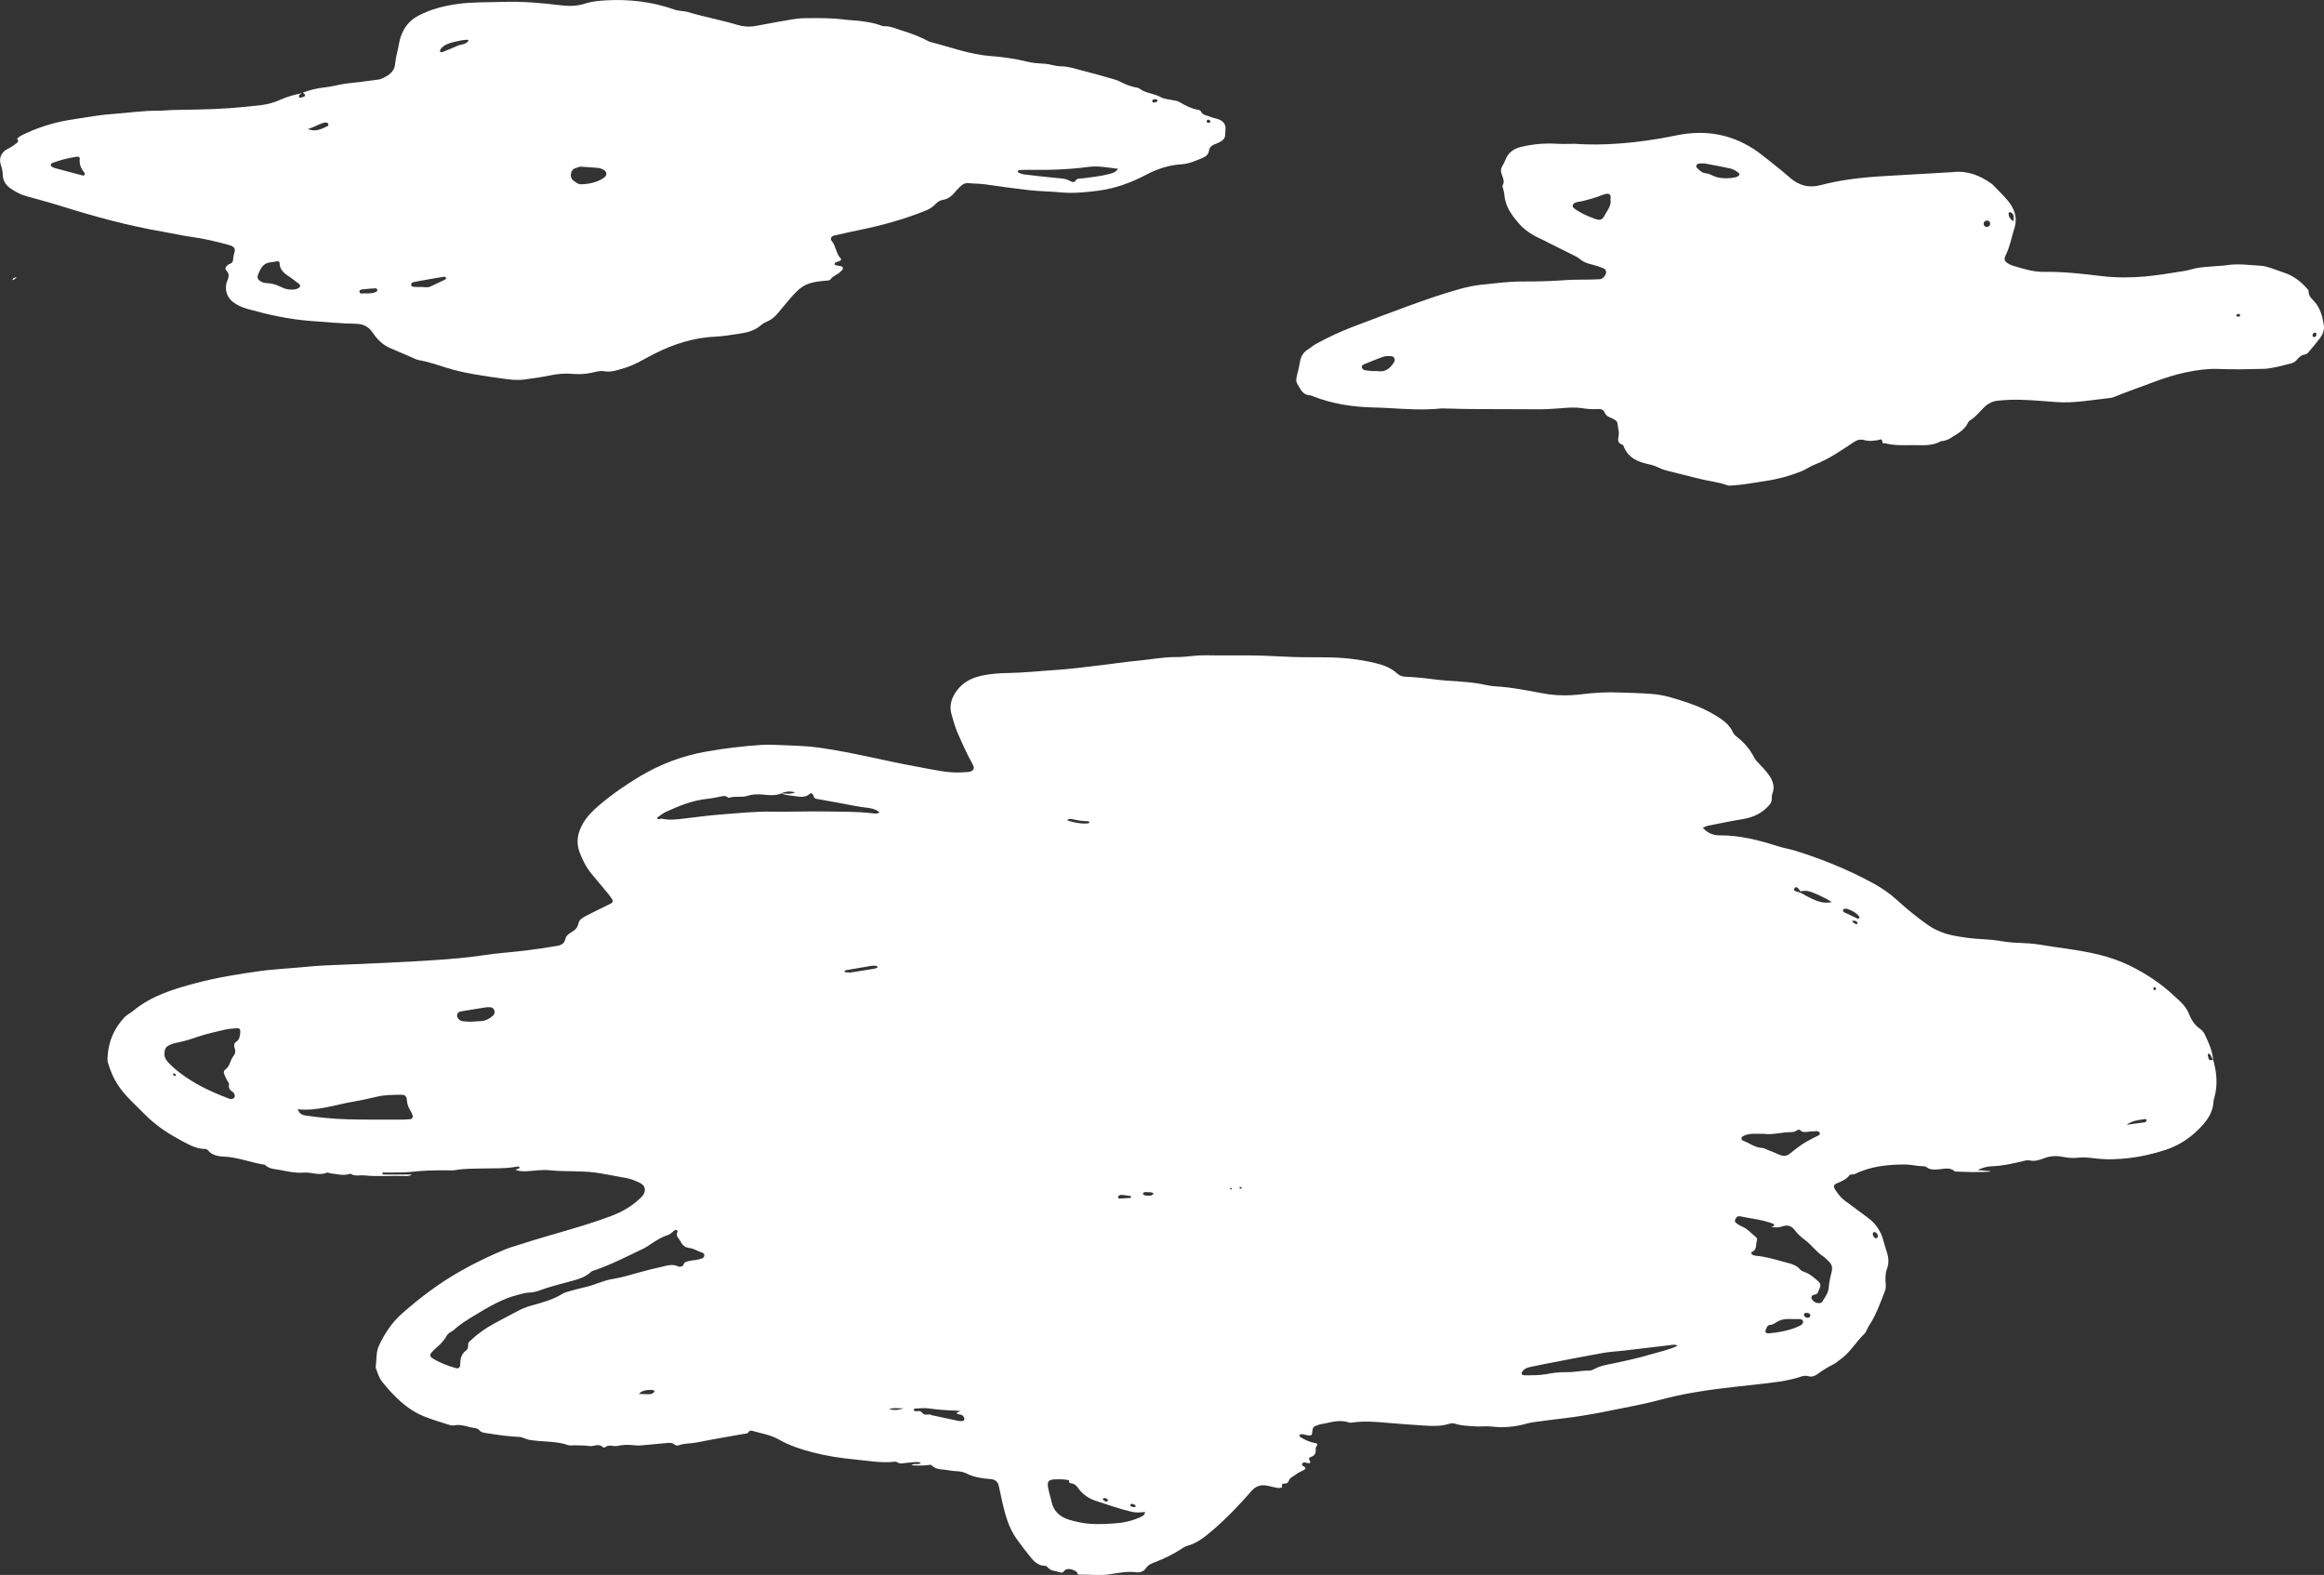
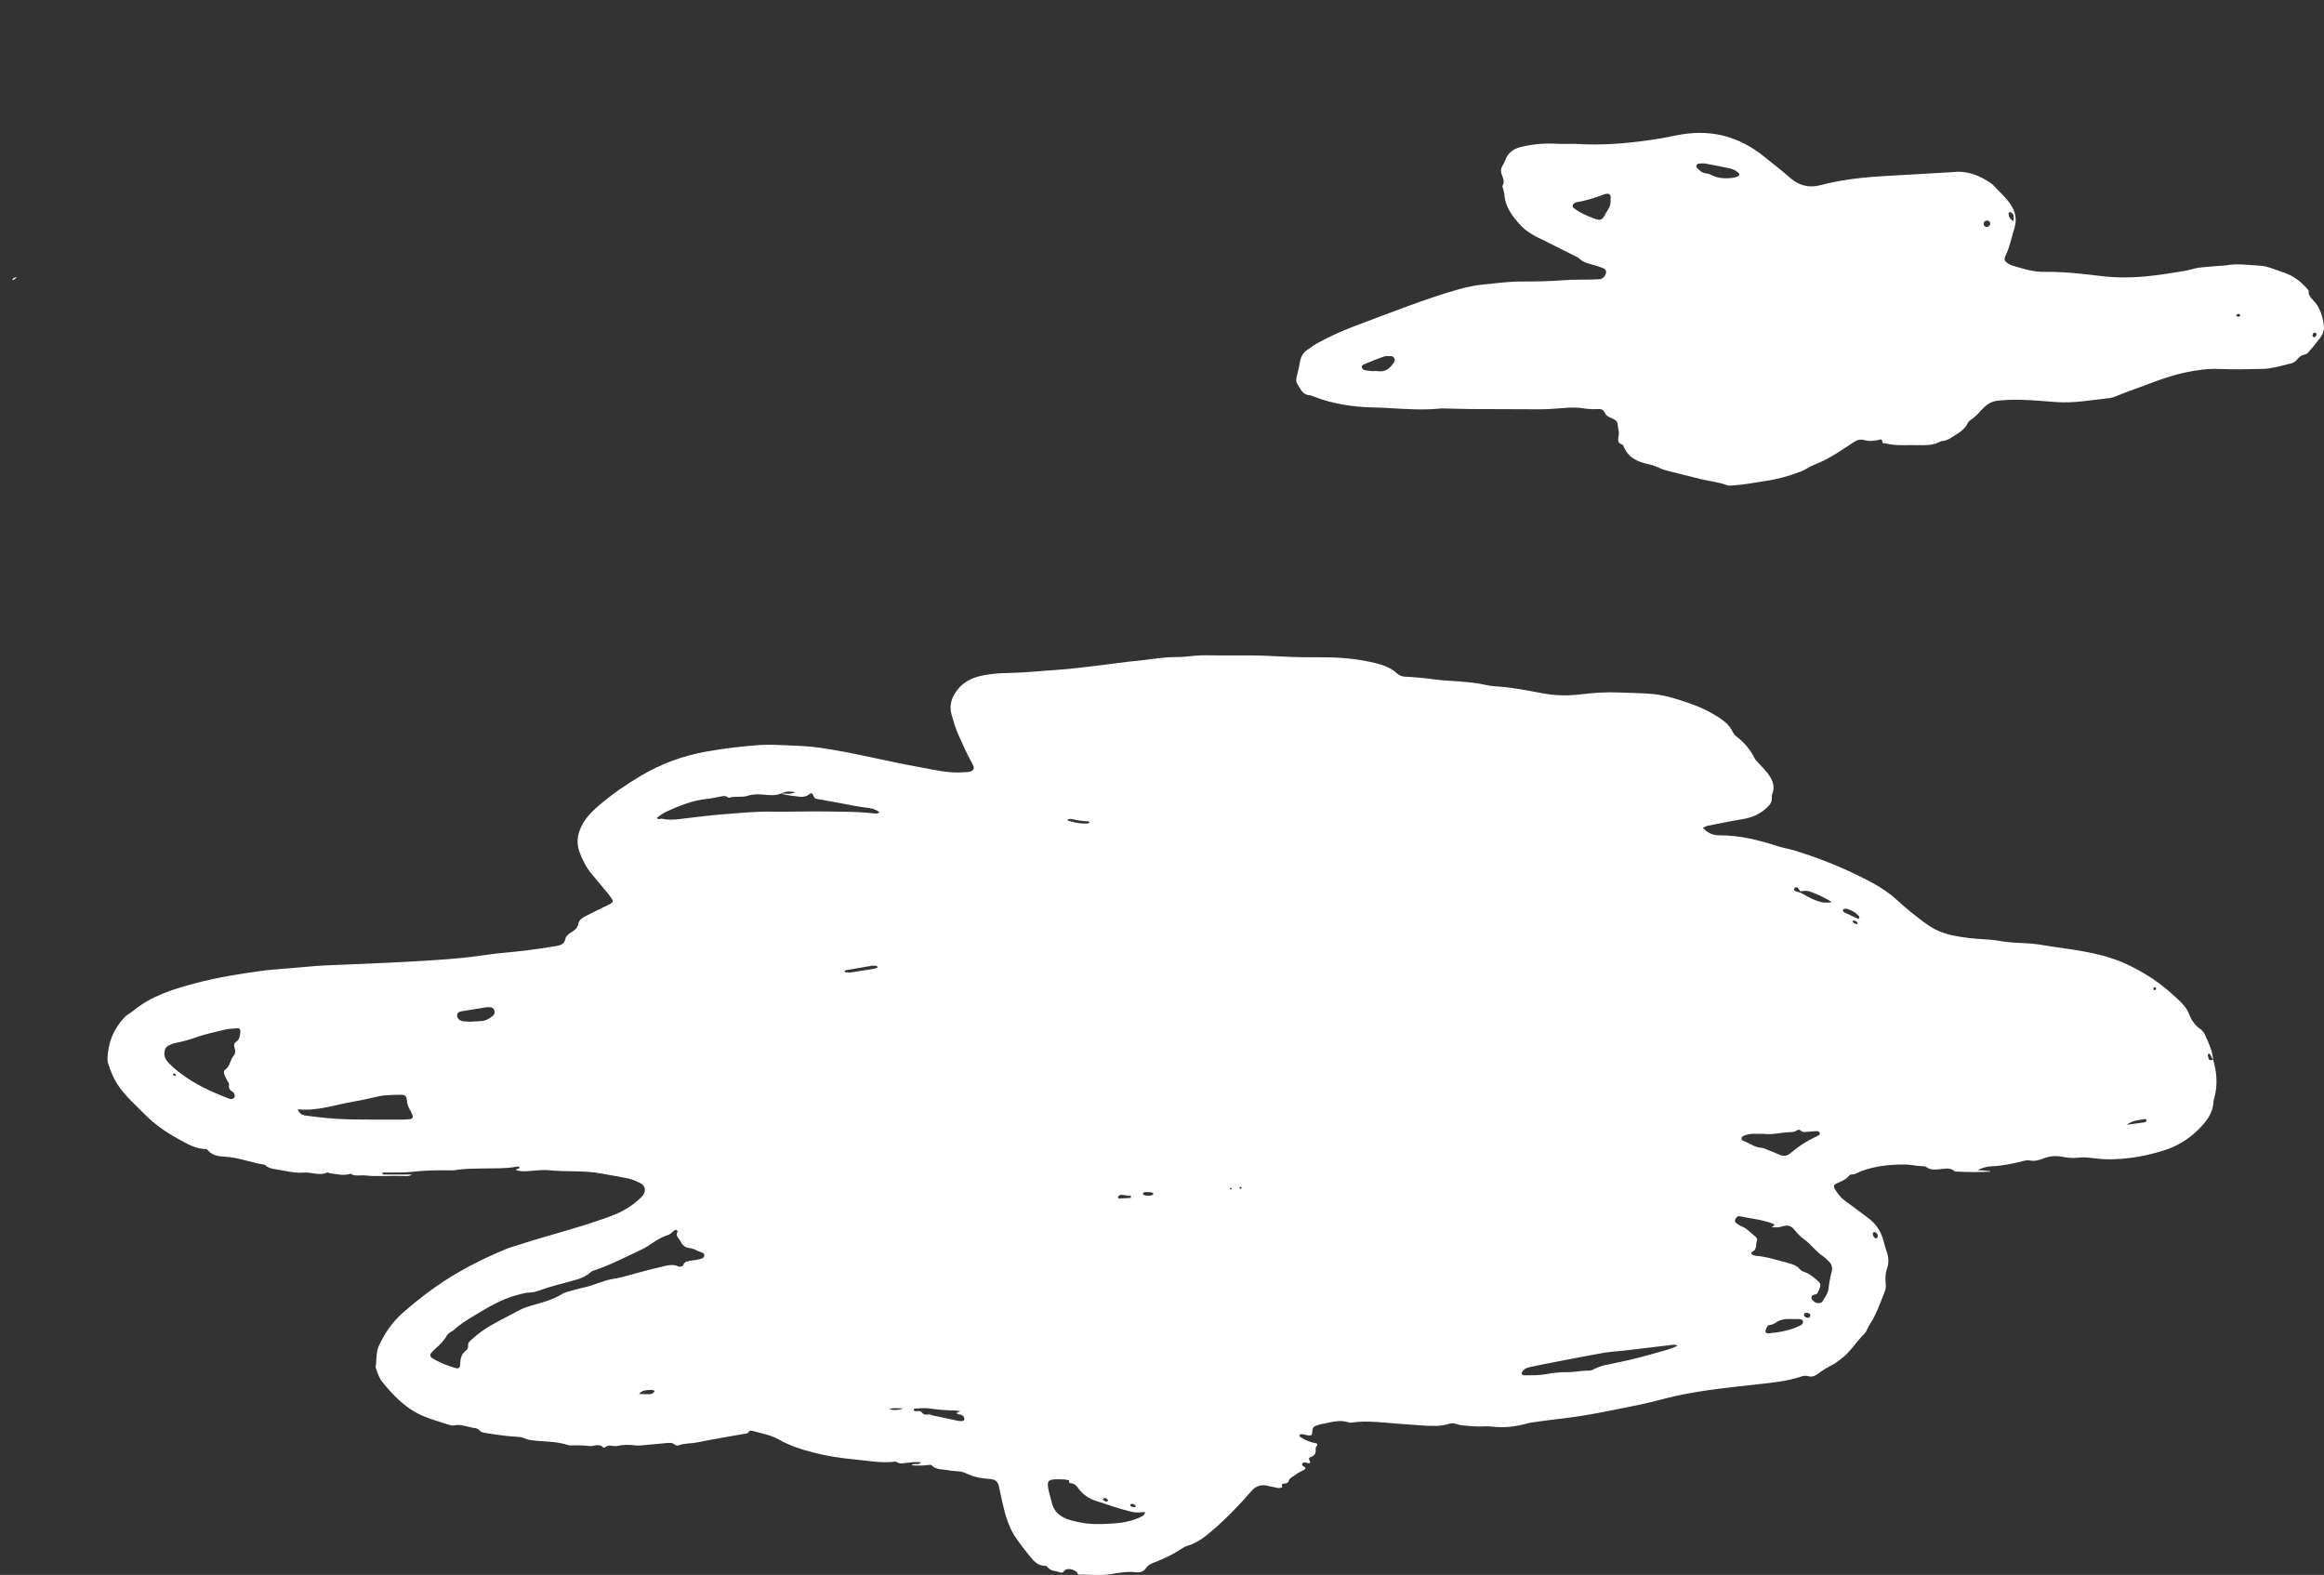
<svg xmlns="http://www.w3.org/2000/svg" id="Layer_2" data-name="Layer 2" viewBox="0 0 1124.66 762.04">
  <rect x="0" y="0" width="1124.66" height="762.04" fill="#333333" stroke="none" />
  <defs>
    <style> .cls-1 { fill: #fff; stroke-width: 0px; } </style>
  </defs>
  <g id="Layer_1-2" data-name="Layer 1">
    <g>
      <path class="cls-1" d="M1071.01,512.68c1.74,6.09,2.31,12.21.6,18.41-.17.62-.4,1.24-.43,1.87-.26,5.89-3.68,10.02-7.63,13.88-4.53,4.42-9.78,7.66-15.79,9.61-3.03.99-6.12,1.81-9.22,2.5-5.31,1.19-10.73,1.8-16.15,1.96-3.49.11-7.02-.21-10.49-.64-2.08-.26-4.11-.35-6.18-.11-2.56.3-5.1.06-7.63-.44-3.05-.61-6.03-.4-8.96.72-2.24.85-4.47,1.6-6.98,1.03-1.02-.23-2.22.1-3.29.36-4.97,1.21-9.93,2.32-15.1,2.48-2.3.07-4.58.84-6.81,1.79,2.06.19,4.11.38,6.17.56,0,.09.01.18.02.27-2.7.07-5.4.2-8.1.19-2.72,0-5.43-.15-8.15-.25-.32-.01-.75.06-.94-.11-2.34-2.18-5.09-1.13-7.69-.98-2.09.11-4.13.41-5.96-1.05-.45-.36-1.2-.46-1.82-.46-2.89-.01-5.74-.83-8.57-.83-8.5,0-16.9.89-24.68,4.78l.07-.06c-.78.15-1.9.02-2.27.49-1.56,2.01-3.73,2.89-5.95,3.83-1.83.77-2,1.6-.81,3.38,1.33,1.99,2.75,3.86,4.77,5.29,3.66,2.58,7.16,5.38,10.79,7.99,3.94,2.83,6.44,6.58,7.65,11.25.48,1.86,1.06,3.69,1.65,5.51.85,2.66,1.03,5.29.05,7.98-.84,2.29-.85,4.71-.63,7.12.11,1.3.1,2.56-.39,3.78-2.26,5.63-4.17,11.41-7.6,16.51-.88,1.31-1.27,3.07-2.36,4.12-4.14,3.98-6.97,9.19-11.8,12.51-1.05.72-2,1.63-3.13,2.19-2.59,1.29-5.04,2.77-7.35,4.49-1.45,1.07-3,1.84-4.91,1.26-1.28-.39-2.53-.1-3.76.31-6.42,2.13-13.13,2.79-19.78,3.53-13.32,1.49-26.66,2.77-39.81,5.59-6.09,1.31-12.03,3.13-18.14,4.36-12.21,2.45-24.36,5.16-36.74,6.6-4.44.51-8.86,1.1-13.29,1.7-1.58.21-3.18.44-4.71.87-5.57,1.57-11.19,2.13-16.97,1.42-2.68-.33-5.41.14-8.14-.09-3.18-.27-6.39-.23-9.46-1.29-1.13-.39-2.22-.18-3.29.15-3.75,1.15-7.59,1.02-11.43.77-5.9-.38-11.8-.78-17.68-1.31-5.88-.52-11.75-1.02-17.64-.14-.47.07-1,.1-1.43-.06-4.68-1.68-9.13.15-13.66.85-.62.1-1.2.47-1.82.6-1.26.25-1.95.97-2.09,2.25-.09.78-.22,1.56-.34,2.32-1.84.83-3.48-.61-5.21-.3-.29.05-.7.23-.78.45-.07.21.13.67.35.81,2.3,1.47,4.74,2.6,7.49,3.01.67.1,1.09.62.53,1.41-.26.37-.58.87-.53,1.27.28,2.01-.29,3.34-2.37,4.05-1.79.61-.14,1.81-.21,2.75-.95.62-1.83-.14-2.75-.14-.49,0-.96.14-1.15.63-.2.52.05.95.51,1.17,1.26.6,1.34,1.26.11,1.96-1.24.71-2.66,1.18-3.73,2.08-1.18,1-2.94,1.42-3.45,3.16-.2.67-.69,1.01-1.38,1.17-.89.2-2.43-.3-1.76,1.71.1.29-1.37.62-2.14.48-1.73-.31-3.43-.76-5.15-1.11-3.06-.62-5.46.15-7.63,2.65-5.78,6.63-11.85,12.99-18.54,18.74-3.78,3.24-7.56,6.39-12.52,7.74-1.2.33-2.29,1.13-3.36,1.82-3.79,2.42-7.81,4.36-12,5.96-1.81.69-3.52,1.37-4.68,3.12-1.07,1.62-2.86,2.07-4.67,1.85-4.2-.51-8.3.28-12.38.94-5.12.83-10.22.12-15.32.2-.95.01-.64-1.01-.95-1.23-1.6-1.12-3.55-1.91-5.38-1.19-.87.34-1.18,1.96-2.75,1.37-1.04-.39-2.15-.62-3.25-.83-1.34-.25-2.29-1.02-3.14-2.03-.24-.29-.85-.34-1.3-.36-2.83-.13-4.73-1.89-6.37-3.86-2.45-2.95-4.75-6.03-6.99-9.14-3.92-5.45-5.54-11.82-7.02-18.23-.57-2.49-1.01-5.01-1.63-7.49-.51-2.06-1.71-3.05-4.07-3.23-3.96-.31-7.96-.86-11.59-2.73-2.66-1.38-5.62-.89-8.4-1.48-2.9-.62-6.13-.03-8.51-2.52-.3-.31-1.2-.1-1.81-.03-2.54.27-5.08.32-7.81.07,1.34-1.34,3.22.36,4.54-1.35-2.6-.46-4.96.04-7.3.23-1.43.12-2.84.56-4.19-.32-.26-.17-.61-.34-.89-.3-6.74.84-13.35-.48-20.01-1.1-6.7-.63-13.31-1.67-19.82-3.35-5.73-1.48-11.37-3.29-16.52-6.24-3.98-2.28-8.41-2.92-12.69-4.16-.61-.18-1.45-.3-1.78.28-.71,1.24-1.85,1.03-2.93,1.22-7.39,1.31-14.8,2.54-22.15,4.04-2.97.61-6.07.34-8.97,1.41-.52.19-1.44.11-1.82-.24-1.39-1.26-2.94-.97-4.53-.81-3.97.4-7.95.76-11.93,1.1-.95.08-1.93.1-2.87-.03-2.88-.4-5.73-.35-8.56.28-1.96.43-4.12-.95-5.96.68-.18.16-.76.15-.91,0-2.07-2.19-4.52-.27-6.77-.63-2.34-.38-4.77-.27-7.16-.35-.96-.03-2,.23-2.86-.07-6.13-2.13-12.63-1.51-18.91-2.57-1.72-.29-3.06-1.34-4.96-1.42-5.07-.22-10.12-.96-15.15-1.74-1.46-.22-3.16-.27-4.31-1.73-.42-.53-1.4-.76-2.16-.85-3.26-.42-6.35-2.02-9.81-1.27-1.01.22-2.22-.19-3.26-.52-3.65-1.16-7.33-2.28-10.89-3.67-8.62-3.38-14.87-9.76-20.56-16.77-1.42-1.75-2.19-3.9-2.89-6.03-.15-.45-.42-.95-.35-1.38.52-3.45.09-7.07,1.64-10.35,2.75-5.84,6.27-11.11,11.15-15.43,8.53-7.54,17.53-14.33,27.44-20.03,7.38-4.25,14.98-7.89,22.81-11.11,2.36-.97,4.85-1.61,7.28-2.4,14.44-4.67,29.22-8.23,43.45-13.54,5.14-1.92,9.86-4.55,13.89-8.33.58-.55,1.19-1.09,1.65-1.73,1.66-2.31,1.17-4.75-1.36-5.99-1.85-.91-3.81-1.77-5.81-2.2-4.37-.92-8.8-1.62-13.19-2.43-8.25-1.51-16.59-.68-24.86-1.53-3.46-.36-7.02.24-10.53.43-1.88.1-3.75.23-5.88-.67.93-.39,1.48-.62,2.09-.87-.43-1.02-1.34-.66-1.97-.55-5.23.95-10.52.66-15.79.79-4.48.11-8.95.02-13.39.78-1.56.27-3.19.1-4.79.1-5.44,0-10.85.09-16.28.75-3.79.46-7.66.26-11.5.34-.92.02-1.85,0-2.78,0,.04.45,0,.62.07.71.08.11.25.24.38.24,4.47.01,8.95.01,13.81.01-1.51,1.02-2.86.74-4.06.7-6.23-.23-12.47.42-18.7-.26-2.34-.25-4.8.62-6.99-.85-2.01.75-4.06.66-6.13.33-1.26-.2-2.53-.34-3.78-.54-.47-.07-1.04-.48-1.37-.33-3.76,1.72-7.53-.31-11.34.02-3.58.31-7.31-.44-10.89-1.17-2.69-.55-5.72-.4-7.9-2.61-6.61-.99-12.89-3.63-19.66-3.95-2.84-.13-5.75-.54-7.81-2.97-.28-.33-.74-.72-1.12-.71-5.05.02-9.18-2.66-13.33-4.9-5.9-3.18-11.43-7.05-16.18-11.86-4.59-4.65-9.58-8.93-13.2-14.5-2.03-3.13-3.38-6.52-4.5-10.02-.24-.75-.38-1.57-.36-2.35.22-7.84,2.97-14.64,8.44-20.3.44-.45.98-.82,1.5-1.19.78-.56,1.64-1.02,2.37-1.63,8.97-7.5,19.87-10.72,30.83-13.62,10.2-2.69,20.64-4.34,31.09-5.79,3.79-.53,7.63-.77,11.44-1.11,3.66-.33,7.33-.55,10.99-.93,5.73-.6,11.48-.76,17.23-.99,14.85-.61,29.71-1.22,44.53-2.22,7.96-.53,15.93-1.18,23.84-2.39,6.62-1.01,13.34-1.42,20-2.23,5.07-.62,10.12-1.37,15.16-2.23,1.88-.32,3.66-.95,4.16-3.37.33-1.6,1.77-2.61,3.18-3.43,1.58-.92,2.73-2.06,3.12-4,.37-1.88,2-2.85,3.57-3.67,3.4-1.76,6.86-3.42,10.3-5.13.71-.35,1.44-.66,2.11-1.09.6-.38.83-1.09.48-1.67-.65-1.09-1.4-2.12-2.21-3.1-2.64-3.21-5.36-6.36-7.99-9.57-2.56-3.13-4.33-6.69-5.73-10.47-1.81-4.9-.77-9.49,1.69-13.76,1.92-3.33,4.63-6.06,7.57-8.59,6.33-5.43,13.15-10.15,20.31-14.4,9.86-5.84,20.39-9.76,31.7-11.78,8.83-1.58,17.71-2.63,26.63-3.23,4.6-.31,9.24.13,13.87.25,1.75.05,3.51.17,5.26.24,3.04.12,6.04.41,9.06.84,16.32,2.3,32.25,6.53,48.45,9.41,7.06,1.25,14.07,3.1,21.36,2.48,1.27-.11,2.56.03,3.77-.53.96-.44,1.42-1.36,1.02-2.35-.3-.74-.65-1.47-1.04-2.16-2.37-4.18-4.21-8.61-6.21-12.97-1.48-3.22-2.43-6.6-3.39-9.97-1.28-4.51.14-8.47,2.97-12.05,3.39-4.29,8.06-6.1,13.22-7.02,3.79-.67,7.6-.92,11.45-.98,7.67-.12,15.31-.98,22.96-1.47,7.04-.45,13.99-1.39,20.97-2.21,6.19-.72,12.35-1.67,18.55-2.25,6.2-.58,12.33-1.83,18.6-1.77,3.03.03,6.04-.36,9.07-.65,3.96-.38,7.98-.13,11.98-.14,4-.01,7.99-.02,11.99-.02,6.08,0,12.14.19,18.22.54,6.86.4,13.75.38,20.62.39,8.35.01,16.61.87,24.71,2.84,3.72.91,7.37,2.23,10.28,4.92,1.13,1.04,2.4,1.54,3.88,1.61,4.63.2,9.28.65,13.83,1.26,8.39,1.13,16.93.85,25.23,2.73,1.4.32,2.84.57,4.27.65,8.01.41,15.83,2.04,23.7,3.48,6,1.1,12.11,1.15,18.16.41,6.21-.76,12.45-1.16,18.66-.88,5.41.25,10.85.25,16.24.75,5.91.55,11.56,2.47,17.17,4.35,4.55,1.53,8.94,3.5,13.05,6.01,3.43,2.09,6.67,4.35,8.41,8.23.43.96,1.39,1.76,2.26,2.43,3.47,2.7,6.13,6.03,8.12,9.92.45.88,1.08,1.52,1.75,2.21,1.87,1.95,3.77,3.93,5.32,6.13,1.88,2.68,2.89,5.68,1.57,9.03-.28.71-.25,1.56-.23,2.35.03,1.21-.48,2.19-1.21,3.04-3.38,3.91-7.72,5.97-12.8,6.81-5.67.93-11.3,2.1-16.94,3.21-.76.15-1.46.57-2.45.97,2.3,2.58,4.98,3.7,8.08,3.68,9.89-.07,19.28,2.38,28.59,5.37,2.57.83,5.29,1.21,7.87,2.01,13.01,4.02,25.57,9.14,37.57,15.63,4.39,2.37,8.45,5.14,12.12,8.52,4.47,4.12,9.22,7.92,14.16,11.47,3.82,2.74,7.99,4.49,12.65,5.44,4.73.96,9.45,1.55,14.25,1.79,3.02.15,6.07.41,9.04.95,3.8.68,7.62.83,11.45.99,3.2.14,6.37.5,9.52,1.06,3.46.62,6.94,1.06,10.42,1.56,10.62,1.53,21.13,3.44,30.88,8.24,7.93,3.91,15.24,8.72,21.68,14.81.93.88,1.91,1.7,2.81,2.6,1.7,1.7,3.21,3.46,4.11,5.8,1.09,2.83,2.69,5.44,5.28,7.26,1.06.74,1.93,1.68,2.47,2.88,1.79,3.93,3.72,7.8,3.98,12.23-.83-.92-.75-2.48-2.11-3.05-.84.7-.24,1.49-.12,2.18.25,1.42,1.27,1.07,2.21.8ZM871.32,431.94c7.75,4.43,10.94,5.38,15.15,4.55-2.49-1.76-9.15-4.87-11.4-5.33-1.26-.26-2.51-.12-3.75.15-.48-.61-.88-1.31-1.46-1.8-.54-.46-1.18-.23-1.52.41-.24.46-.11,1,.33,1.19.85.36,1.76.56,2.65.83ZM450.05,684.38l-.08-.06c.29.14.56.34.86.41,4.36.95,8.72,1.9,13.1,2.8.61.13,1.27.06,1.9.04.69-.02,1.05-.73.8-1.43-.22-.62-.52-1.14-1.14-1.46-.82-.42-1.9-.1-2.64-1,.56-.26,1.08-.51,1.93-.9-1.23-.13-2.16-.29-3.09-.31-4.16-.06-8.27-.48-12.39-1.02-2.03-.27-4.14,0-6.21.08-.45.02-1,.2-.87.83.04.2.47.44.74.46,1.08.08,2.33-.52,3.14.59,1.08,1.49,2.54,1,3.94.97ZM839.66,590.25c-.02.27-.04.55-.07.82,1,1.34,2.51,1.94,3.94,2.62,2.35,1.13,4.01,3.12,6.02,4.68.44.34.96,1.25.79,1.61-.88,1.9.22,4.66-2.53,5.77-.58.23-.29,1.21.39,1.44.45.15.9.37,1.36.41,5.29.41,10.3,2.08,15.38,3.41,2.32.6,4.59,1.25,6.23,3.26.55.68,1.59,1.04,2.47,1.36,2.48.88,4.3,2.69,6.26,4.31.46.38.87,1,.98,1.56.24,1.33-.69,2.41-1.05,3.61-.35,1.18-1.31,1.16-2.22,1.44-1.06.33-1.25,1.36-.64,2.27.78,1.15,1.87,1.7,3.23,1.72.65,0,1.31-.17,1.67-.75,1.26-2.03,2.81-4.04,3.04-6.43.26-2.72.8-5.35,1.48-7.97.55-2.09.05-3.76-1.51-5.18-.82-.75-1.56-1.64-2.49-2.24-3.53-2.25-5.84-5.83-9.22-8.26-1.78-1.28-3.42-2.88-4.75-4.63-1.64-2.15-3.58-2.45-5.88-1.69-1.65.55-3.25.65-5.29.28.68-.34,1.06-.41,1.22-.63.4-.57-.1-.81-.53-.97-5.1-1.96-10.54-2.42-15.83-3.55-1.41-.3-2,.64-2.46,1.73ZM377.98,383.94c-2.78,1.17-5.68.79-8.53.54-2.58-.22-5.06-.29-7.57.56-2.9.98-6.06-.03-8.99.96-.23.08-.64-.12-.87-.31-1.01-.81-2.06-.54-3.18-.3-2.19.46-4.39.91-6.61,1.14-7.12.72-13.62,3.39-20.02,6.32-1.55.71-2.89,1.89-4.34,2.87.81,1.18,1.58.31,2.27.4.63.08,1.25.23,1.88.3.79.09,1.59.2,2.38.18,1.28-.02,2.56-.07,3.83-.21,7.14-.79,14.27-1.83,21.43-2.37,7.8-.59,15.59-1.42,23.46-1.3,8.95.15,17.9-.23,26.85-.08,7.35.12,14.71.02,22.04.85,1.15.13,2.42.45,3.62-.44-2.12-1.8-4.59-2.05-6.89-2.33-4.3-.51-8.5-1.49-12.74-2.24-3.62-.64-7.24-1.3-10.86-1.95-.66-.12-1.06-.39-1.32-1.13-.53-1.53-1.2-1.95-2-1.25-1.94,1.7-4.15,1.5-6.35,1.16-2.52-.39-5.11-.44-7.52-1.42,2.21,0,4.49.66,6.89-.57-2.56-.54-4.76-.47-6.84.63ZM215.84,646.94c-1.34,2.01-2.95,3.75-4.81,5.3-.85.71-1.62,1.54-2.35,2.39-.71.82-.54,1.83.42,2.45,3.54,2.25,7.42,3.71,11.42,4.87,1.33.39,2.15-.2,2.18-1.71.05-2.65.45-5.06,2.8-6.76.81-.58,1.14-1.52,1.03-2.56-.09-.87.31-1.45.93-2.06,3.58-3.43,7.62-6.3,11.93-8.6,3.52-1.87,7.05-3.74,10.58-5.62,2.27-1.21,4.62-2.21,7.08-2.91,5.2-1.47,10.45-2.77,15.11-5.71.93-.58,2.06-.88,3.13-1.18,2.61-.73,5.23-1.47,7.88-2.05,4.53-.98,8.68-3.22,13.29-3.94,1.89-.3,3.77-.72,5.62-1.2,5.71-1.49,11.36-3.23,17.13-4.46,2.98-.63,6.08-1.95,9.27-.33.51.26,2.02-.22,2.13-.61.55-2.05,2.3-1.91,3.73-2.28,1.07-.28,2.25-.19,3.31-.51,1.17-.36,2.91-.39,3.15-1.78.29-1.65-1.56-1.69-2.61-2.18-1.44-.67-2.93-1.47-4.46-1.64-2.2-.24-3.53-1.35-4.38-3.19-.68-1.47-2.66-2.52-1.48-4.66.27-.49-.75-1.2-1.23-.86-1.17.82-2.18,2.06-3.46,2.45-3.76,1.14-6.8,3.46-10.01,5.53-.54.35-1.09.67-1.67.95-7.8,3.68-15.45,7.71-23.64,10.5-.6.21-1.32.34-1.75.75-3.29,3.13-7.59,3.95-11.71,5.09-4.3,1.19-8.63,2.23-12.83,3.8-1.77.66-3.61,1.16-5.59,1.2-1.72.04-3.44.61-5.15,1.03-7.88,1.96-14.74,6.1-21.57,10.25-3.41,2.07-6.84,4.15-9.75,6.94-1.4.9-3.01,1.58-3.68,3.3ZM79.61,508.96c-.39,2.28.69,3.95,1.99,5.31,1.75,1.83,3.71,3.5,5.73,5.03,7.05,5.34,14.98,9.04,23.2,12.16.44.17.92.35,1.37.32.44-.02.97-.18,1.28-.48.48-.46.57-1.14.3-1.76-.18-.43-.41-.94-.78-1.16-1.34-.81-2.22-1.74-1.88-3.48.16-.81-.51-1.44-.91-2.13-.56-.95-.98-1.99-1.38-3.01-.31-.79-.3-1.71.42-2.19,2.42-1.63,2.39-4.71,4.14-6.77.73-.85.99-2.28.48-3.64-.4-1.07-.44-2.35.66-3.04,1.75-1.11,1.87-2.8,2.04-4.55.15-1.57-.28-2.15-1.73-2.04-1.9.15-3.84.24-5.69.67-4.64,1.1-9.34,2.09-13.82,3.67-3.31,1.17-6.61,2.1-10.03,2.77-1.08.21-2.13.63-3.14,1.08-1.44.64-2.16,1.83-2.23,3.23ZM554.12,731.61c-2.04.15-3.99.41-6.04-.05-6.09-1.35-11.92-3.49-17.82-5.39-3.17-1.02-6.01-2.92-8.15-5.64-.49-.63-.9-1.36-1.5-1.84-.6-.48-1.39-.95-2.11-.97-1.15-.04-1.26-.54-1.07-1.42-.77-.16-1.54-.42-2.32-.46-1.59-.08-3.19-.14-4.77-.05-2.9.16-3.63.99-3.14,3.97.39,2.35,1.2,4.62,1.7,6.95,1.02,4.77,4.23,7.31,8.62,8.67,1.37.42,2.77.73,4.17,1.05,5.82,1.36,11.75,1.08,17.62.68,4.27-.29,8.53-1.17,12.48-3.02.96-.45,2.13-.77,2.34-2.48ZM144.07,536.72c.74,2.02,2,2.79,3.9,3.05,6.8.95,13.63,1.65,20.49,1.82,8.78.22,17.57.12,26.35.13,1.27,0,2.55-.1,3.82-.23.83-.09,1.36-.96,1.06-1.77-.33-.88-.74-1.74-1.21-2.56-.8-1.4-1.39-2.81-1.53-4.47-.2-2.47-.78-3.03-3.24-2.98-3.66.07-7.34.02-10.96.85-3.88.9-7.78,1.8-11.71,2.46-8.91,1.51-17.58,4.72-26.97,3.7ZM811.81,651.16c-1.19-.82-2.31-.46-3.37-.34-7.44.87-14.88,1.78-22.33,2.65-3.49.41-7.02.55-10.47,1.17-9.27,1.65-18.5,3.49-27.75,5.27-2.19.42-4.38.87-6.56,1.34-1.56.33-3.17.6-4.26,1.95-.39.48-.93,1.05-.6,1.69.16.32.81.57,1.23.56,3.34-.06,6.68.1,10.03-.49,3.44-.61,6.96-1.12,10.44-1.04,3.68.08,7.25-.83,10.9-.74.9.02,1.87-.46,2.7-.9,2-1.06,4.14-1.62,6.35-2.06,7.36-1.46,14.68-3.1,21.88-5.22,3.94-1.15,7.96-2,11.81-3.84ZM853.33,548.58c-1.69,0-2.97.01-4.24,0-1.94-.02-3.83.22-5.56,1.14-.37.2-.79.68-.81,1.05-.03.36.35.98.68,1.1,3.12,1.09,5.74,3.39,9.25,3.54,1.06.05,2.11.7,3.14,1.11,1.78.71,3.57,1.38,5.31,2.19,1.96.91,3.68.69,5.32-.71,1.21-1.03,2.5-1.98,3.77-2.94,2.94-2.24,6.2-3.91,9.51-5.51.54-.26,1.24-.59.93-1.39-.25-.66-.94-.86-1.57-.85-1.11.02-2.22.17-3.33.22-1.54.07-3.16.71-4.53-.64-.59-.58-1.19-.21-1.73.13-.84.53-1.76.77-2.73.77-4.63,0-9.16,1.48-13.41.79ZM227.61,494.37c2.3-.14,3.89-.21,5.47-.33,2.17-.16,3.92-1.25,5.51-2.63.79-.69.97-1.54.61-2.58-.38-1.09-1.14-1.45-2.17-1.48-.63-.02-1.28-.04-1.91.06-3.61.56-7.22,1.16-10.83,1.75-.63.1-1.26.2-1.86.39-1.07.34-1.56,1.73-1.02,2.76.56,1.07,1.46,1.71,2.62,1.84,1.42.16,2.85.18,3.57.22ZM855.77,645.16c3.83-.27,10.42-1.33,14.71-3.45.28-.14.58-.26.85-.42.71-.42,1.36-1,1.23-1.85-.14-.89-.95-1.18-1.8-1.19-1.74-.02-3.48,0-5.22-.04-2.12-.05-4.1.38-5.87,1.56-.93.62-1.88,1.2-3.02,1.29-1.42.11-1.68,1.28-2.1,2.26-.49,1.15-.02,1.82,1.22,1.84ZM410.86,470.48c0,.06.01.12.02.18,3.91-.62,7.83-1.23,11.74-1.86.62-.1,1.22-.3,1.82-.49.11-.03.25-.28.22-.35-.12-.24-.29-.61-.48-.62-.78-.08-1.6-.16-2.36-.04-4.22.68-8.44,1.41-12.65,2.17-.21.04-.37.41-.55.63.27.13.53.34.82.38.47.06.95.02,1.43.02ZM892.45,439.74c-.21.2-.55.38-.6.61-.05.24.15.56.29.81.07.12.23.21.37.28,2.12,1.01,4.23,2.04,6.37,3.01.21.1.66-.01.83-.19.14-.15.15-.64,0-.81-1.54-1.89-3.58-3.02-5.88-3.69-.43-.13-.93-.02-1.39-.02ZM1029.17,544.25c2.94-.42,5.88-.83,8.82-1.25.14-.02.31-.12.4-.24.18-.24.45-.54.42-.78-.03-.21-.45-.56-.64-.53-3.08.51-6.25.63-8.99,2.8ZM516.39,396.84c3.16,1.3,8.12,2,10.53,1.47.13-.03.33-.3.31-.33-.17-.24-.38-.62-.58-.62-2.56,0-5.06-.4-7.55-.97-.87-.2-1.91-.36-2.7.46ZM309.18,674.46c2.05.06,3.57.18,5.07.13.95-.03,1.89-.36,2.44-1.25.32-.52-.78-.93-2.36-.82-1.68.12-3.42.1-5.15,1.94ZM547.18,579.62c.08-.29.15-.58.23-.87-1.53-.22-3.06-.48-4.6-.63-.43-.04-.93.17-1.33.39-.23.12-.46.5-.44.75.01.24.34.68.52.67,1.88-.06,3.75-.2,5.63-.31ZM555.35,576.81c-.62.01-1.41-.16-2.09.35-.1.08-.17.26-.16.39,0,.14.08.31.19.4.63.55,1.42.55,2.19.56.92,0,1.87.13,2.56-.72.48-.59-.49-.95-2.69-.98ZM430.23,681.87q3.64.84,7.14-.46c-2.86.16-4.83-.49-7.14.46ZM876.08,636.45c-.09-.86-.9-1.32-2.15-1.21-.5.04-.89.29-.91.83-.04.87.86,1.61,1.91,1.55.68-.04,1.11-.44,1.15-1.17ZM907.72,599.17c.27-.1.67-.13.8-.33.66-.99-.19-2.57-1.46-2.7-.22-.02-.63.24-.68.44-.27,1.04.39,2.25,1.33,2.59ZM547.95,727.6c-.36.15-.78.18-.88.38-.27.51.13.86.56,1.02.42.15.9.23,1.35.22.24,0,.48-.26.72-.41-.19-.24-.33-.54-.57-.69-.38-.24-.82-.37-1.18-.52ZM898.68,447.12c.11-.11.31-.23.3-.33-.06-.71-.64-1-1.18-1.22-.37-.15-.83-.07-1.24-.05-.04,0-.15.3-.09.37.54.77,1.26,1.23,2.22,1.23ZM85.07,520.09c-.2-.46-.53-.8-1.04-.73-.35.05-.41.4-.15.7.2.23.44.49.71.57.35.1.53-.16.48-.54ZM596.24,575.16c-.2-.14-.38-.31-.6-.41-.06-.03-.26.11-.32.22-.16.3-.03.57.3.57.2,0,.41-.24.61-.38ZM600.49,575.21c.35-.16.46-.42.27-.73-.06-.1-.25-.16-.39-.17-.37-.02-.64.2-.53.54.05.17.43.25.66.37ZM1043.4,478.27c-.22-.43-.56-.74-1.04-.5-.18.09-.34.53-.28.74.14.48.57.7,1.03.48.17-.08.2-.48.3-.73ZM535.3,726.67c.43-.25.9-.42.89-.55-.04-.7-.62-1.04-1.19-1.21-.37-.11-.83.06-1.25.1.04.26-.02.64.14.77.45.37.99.64,1.41.89Z" />
-       <path class="cls-1" d="M146.51,44.83c3.45-1.31,6.96-2.19,10.67-2.55,3.64-.35,7.17-1.53,10.85-1.9,4.61-.47,9.19-1.12,13.79-1.71.95-.12,1.96-.2,2.8-.58,3.25-1.49,6.29-3.12,6.63-7.38.2-2.53.93-5.02,1.45-7.52.35-1.72.6-3.48,1.14-5.14,1.49-4.58,4.18-8.12,8.59-10.44,5.9-3.11,12.16-4.72,18.71-5.65,7.32-1.05,14.68-.8,22.03-1.04,9.46-.31,18.84.47,28.21,1.64,3.98.49,7.96.43,11.87-.86,3.05-1,6.26-1.31,9.45-1.5,11.61-.72,22.96.6,33.96,4.53.88.32,1.86.39,2.8.54,1.1.18,2.24.19,3.29.51,7.94,2.42,16.13,3.85,24.07,6.25,2.98.9,5.94,1.08,8.99.51,5.81-1.1,11.62-2.16,17.45-3.15,2.04-.35,4.13-.57,6.2-.59,6.39-.06,12.77-.16,19.14.66,3,.39,6.04.4,9.06.87,2.85.44,5.68.86,8.39,1.91.59.23,1.24.46,1.85.44,2.97-.09,5.53,1.18,8.28,2.01,4.76,1.44,9.33,3.17,13.68,5.53,9.88,2.47,19.45,6.18,29.75,6.92,5.89.42,11.71,1.28,17.47,2.7,2.77.68,5.69.84,8.56,1.02,2.68.17,5.16,1.24,7.95,1.23,3.12,0,6.28,1.04,9.37,1.84,5.42,1.39,10.81,2.91,16.19,4.44,1.22.35,2.41.86,3.54,1.45,2.15,1.12,4.39,1.92,6.74,2.45.62.14,1.39.11,1.84.48,3.06,2.5,7.17,2.35,10.49,4.28,1.57.91,3.64.95,5.48,1.38,1.09.26,2.31.3,3.24.83,3.04,1.74,6.07,3.41,9.6,3.94.41.06.95.43,1.12.8.89,1.9,2.91,1.8,4.43,2.51,1.43.67,3.12.77,4.56,1.43,1.84.84,3.04,2.29,2.87,4.52-.07.95-.13,1.91-.16,2.87-.05,1.43-.83,2.41-1.99,3.08-.96.56-2,1-3.04,1.4-1.45.56-2.56,1.49-2.77,3.04-.28,2.08-1.72,3.02-3.36,3.68-3.21,1.29-6.27,2.75-9.94,2.98-6.06.38-11.74,2.22-17.25,5.12-7.34,3.87-15.19,6.7-23.57,7.73-5.87.72-11.68,1.3-17.66.74-5.23-.49-10.54-.51-15.77-1.12-6.82-.79-13.63-1.69-20.42-2.72-2.87-.43-5.74-.35-8.6-.62-1.39-.13-2.49.42-3.46,1.34-.81.77-1.68,1.5-2.37,2.37-1.74,2.16-3.61,3.97-6.57,4.42-1.39.21-2.66,1.13-3.64,2.21-1.56,1.73-3.6,2.59-5.69,3.41-9.84,3.87-19.98,6.69-30.34,8.8-4.23.86-8.43,1.82-12.64,2.78-1.6.36-2.28,1.53-1.21,2.81,2.08,2.49,1.91,6.05,4.3,8.32.33.31.04.95-.44,1.15-.73.31-1.52.48-2.24.81-.2.09-.27.53-.33.82-.02.1.13.32.24.35.61.17,1.22.3,1.84.44.74.16,1.7-.02,1.9,1.05.13.73-.53,1.05-.93,1.54-1.42,1.72-3.9,2.07-5.12,4.07-.19.31-.86.35-1.33.44-.47.09-.96.07-1.43.11-8.42.73-11.26,2.18-16.72,8.61-2.07,2.44-4.11,4.9-6.16,7.35-1.25,1.49-2.67,2.72-4.48,3.52-1.16.52-2.38,1.08-3.32,1.91-3.02,2.66-6.62,3.65-10.49,4.18-3.8.53-7.56,1.28-11.41,1.44-10.58.42-20.41,3.55-29.8,8.3-4.84,2.45-9.43,5.44-14.71,6.97-3.21.93-6.28,2.14-9.82,1.46-1.78-.34-3.79.31-5.65.71-3,.65-6.01.9-9.06.61-4.01-.38-7.93-.02-11.88.83-3.9.83-7.88,1.34-11.83,1.88-3.36.46-6.75.07-10.04-.39-9.33-1.31-18.7-2.5-27.74-5.33-4.42-1.38-8.79-2.91-13.38-3.71-1.08-.19-2.1-.75-3.12-1.19-3.67-1.57-7.34-3.14-10.98-4.75-3.48-1.54-6.06-4.27-8.11-7.28-2.04-3-4.59-4.24-8.01-4.31-7.36-.15-14.69-.82-22.02-1.37-10.42-.77-20.53-3.02-30.56-5.81-2.49-.69-4.83-1.72-6.9-3.26-3.06-2.26-4.26-6.1-3.13-9.8.19-.61.57-1.16.71-1.77.3-1.26.32-2.39-.72-3.53-.99-1.1-.72-1.94.35-2.78.37-.29.79-.56,1.23-.71,1.08-.36,1.44-1.13,1.51-2.19.05-.79.13-1.61.37-2.36.88-2.77.66-3.72-2.91-4.69-5.7-1.56-11.43-2.92-17.31-3.72-4.74-.65-9.42-1.76-14.14-2.57-16.58-2.84-32.76-7.21-48.79-12.25-5.79-1.82-11.67-3.38-17.51-5.01-2.66-.74-4.99-2.06-7.28-3.57-2.47-1.63-3.85-3.84-3.92-6.75-.04-1.63-.38-3.12-.91-4.65-1.08-3.14.08-6.2,3.02-7.68,1.74-.87,3.33-1.88,4.8-3.12.78-.66.58-1.38-.07-2.04l.06.06c1.41-1.35,3.18-2.1,4.92-2.89,7.16-3.24,14.65-5.37,22.43-6.48,3.93-.56,7.84-1.28,11.78-1.83,2.52-.35,5.06-.6,7.6-.78,7.15-.5,14.25-1.63,21.45-1.53,2.22.03,4.45-.28,6.68-.35,4.14-.12,8.28-.18,12.41-.24,10.37-.15,20.69-.91,30.98-2.15,3.17-.38,6.26-1.28,9.17-2.59,3.37-1.51,6.88-2.47,10.49-3.16-.38.25-.8.47-1.14.77-.2.18-.43.5-.41.74.05.54.53.74.99.64.58-.12,1.18-.3,1.7-.58.7-.39.39-1.13-.74-1.82ZM541.11,81.68c-5.25-.63-9.85-1.58-14.71-.89-5.2.75-10.47,1.05-15.72,1.28-4.78.21-9.57.07-14.35.1-.96,0-1.91.04-2.87.11-.45.03-.99.14-.89.76.04.24.35.55.6.63.9.31,1.82.66,2.76.77,4.91.58,9.82,1.14,14.74,1.62,2.54.25,5.09.21,7.39,1.63.65.4,1.89.63,2.23-.01.9-1.68,2.42-1.2,3.71-1.39,4.09-.62,8.25-.9,12.26-1.98,1.51-.41,3.18-.51,4.85-2.63ZM141.09,140.11c1.32.11,2.53-.23,3.66-.89.54-.31.69-1.27.2-1.64-1.76-1.35-3.48-2.76-5.34-3.97-2.37-1.55-4.28-3.29-4.31-6.39,0-.52-.59-.95-1-.84-1.97.53-4.13.25-5.96,1.38-1.74,1.08-2.48,2.82-3.24,4.6-.87,2.04-.54,3.03,1.76,4.16.69.34,1.54.44,2.32.47,2.28.08,4.38.68,6.42,1.69,1.71.85,3.52,1.52,5.5,1.44ZM280.8,80.62c-.6.2-1.86.48-2.99,1.02-1.67.79-2.16,4.22-.68,5.4,1.21.96,2.46,2.18,4.19,2.13,3.87-.13,7.61-.92,10.88-3.11,1.8-1.21,1.59-3.1-.39-4.08-.7-.35-1.48-.64-2.25-.71-2.7-.26-5.4-.41-8.75-.64ZM41.04,84.11c-.03-.16,0-.36-.1-.46-1.75-1.99-2.66-4.21-2.34-6.93.09-.75-.77-1.01-1.4-.91-4.08.61-8.06,1.61-11.93,3.06-.14.05-.27.17-.36.29-.28.37-.66.81-.15,1.21.49.38,1.05.75,1.63.91,4.57,1.26,9.15,2.48,13.74,3.67.53.14.84-.3.9-.84ZM203.58,138.84c1.58-.02,3.19.51,4.73-.21,2.31-1.09,4.62-2.16,6.92-3.27.45-.21.81-.61.5-1.13-.13-.21-.57-.38-.83-.34-4.56.76-9.12,1.53-13.67,2.37-.91.17-2.32.43-2.26,1.42.09,1.55,1.68,1.01,2.7,1.16.63.09,1.27.02,1.91.02ZM213.75,25.33c2.49-1.02,5.03-1.98,7.49-3.11,1.84-.84,4.23-.55,5.48-2.52.42-.66-1.82-.65-6.22.42-1.09.26-2.18.52-3.23.89-1.68.59-3.2,1.46-4.19,3.02-.15.24-.23.65-.12.89.09.2.49.27.78.41ZM176.99,141.97c1.74-.01,3.48.01,5.08-.79.44-.22.69-.66.46-1.14-.11-.24-.45-.55-.67-.54-1.72.08-3.44.18-5.15.4-1.04.13-2.87.06-2.77,1.14.15,1.64,1.98.66,3.04.94ZM148.97,62.38c3.58,1.66,6.66.04,9.74-1.46.17-.08.26-.59.2-.85-.06-.25-.34-.53-.59-.64-.96-.42-1.84.02-2.73.33-2.2.75-4.19,2.09-6.62,2.62ZM560.27,48.57c-.61-.64-1.36-.66-2.12-.42-.24.07-.52.4-.55.65-.08.58.36.85.85.82.45-.02.92-.18,1.32-.38.22-.11.33-.43.5-.67ZM584.78,57.88c-.65.16-.96.51-.83.99.13.47.62.62,1.08.54.46-.08.92-.35.65-.86-.17-.32-.65-.49-.91-.66Z" />
      <path class="cls-1" d="M762.26,69.61c13.96.93,27.78-.38,41.53-2.67,3.47-.58,6.89-1.41,10.36-1.96,14.55-2.31,27.58,1.25,39.07,10.41,4.37,3.49,8.79,6.9,13.01,10.59,4.16,3.64,8.95,5.14,14.67,3.63,10.23-2.69,20.71-3.84,31.26-4.43,10.68-.6,21.36-1.23,32.05-1.85.32-.02.64-.04.96-.07,6.9-.78,12.87,1.59,18.39,5.46.78.54,1.42,1.28,2.09,1.97,1.99,2.07,4.08,4.06,5.91,6.27,3.32,4.01,4.94,8.34,3.2,13.75-1.36,4.24-2.08,8.68-4.11,12.73-1.07,2.13-.58,3.1,1.52,4.27.42.23.83.51,1.28.64,5.19,1.56,10.28,3.29,15.88,3.2,9.28-.15,18.51.93,27.71,2.04,7.03.84,14.06.81,21.06.18,6.35-.57,12.66-1.68,18.97-2.66,2.35-.37,4.62-1.25,6.97-1.57,3.48-.47,7-.64,10.5-.94.8-.07,1.61-.04,2.39-.19,5.74-1.04,11.47-.14,17.2.18,1.57.09,3.14.56,4.66,1.03,2.13.66,4.19,1.57,6.33,2.24,4.57,1.43,8.19,4.21,11.3,7.73.31.36.83.79.8,1.15-.19,2.73,1.9,3.98,3.32,5.79,2.51,3.19,3.58,7.12,4.06,11.13.25,2.13-.54,4.16-1.8,5.85-1.81,2.43-3.79,4.74-5.76,7.05-.39.45-1.03.85-1.6.95-1.72.28-2.87,1.3-3.9,2.58-.84,1.04-1.97,1.56-3.26,1.86-2.33.53-4.63,1.25-6.98,1.69-1.87.35-3.72.78-5.67.83-7.18.17-14.35.36-21.55.06-5.56-.24-11.13.54-16.64,1.71-9.13,1.93-17.63,5.66-26.36,8.74-2.56.9-5.06,1.97-7.59,2.93-.74.28-1.52.57-2.3.65-8.71.93-17.3,2.62-26.19,1.98-7.63-.55-15.28-1.38-22.97-1.05-1.76.08-3.5.19-5.25.38-2.69.29-4.84,1.49-6.72,3.33-2.17,2.12-4,4.59-6.66,6.18-.39.23-.77.64-.96,1.05-1.79,3.94-5.56,5.61-8.88,7.76-.78.51-1.74.78-2.64,1.06-.6.19-1.36.04-1.88.33-4.3,2.45-8.99,1.72-13.6,1.79-4.48.07-8.95.24-13.34-.95-1.79.81-.57-2.35-2.34-1.74-1.04.36-2.19.44-3.29.57-1.44.18-2.88.08-4.28-.31-2.02-.57-3.73.01-5.4,1.19-2.35,1.65-4.79,3.16-7.2,4.72-3.76,2.43-7.69,4.51-11.87,6.15-2.07.81-3.89,2.22-5.96,3.04-5.65,2.23-11.47,3.83-17.53,4.71-5.05.73-10.06,1.77-15.17,2.09-1.12.07-2.22.31-3.31-.09-4.22-1.56-8.71-1.93-13.04-3.02-5.42-1.36-10.85-2.68-16.26-4.07-1.23-.32-2.45-.76-3.59-1.32-1.72-.83-3.45-1.41-5.36-1.81-5.14-1.07-9.71-3.22-11.77-8.63-.11-.28-.31-.67-.55-.73-2.32-.63-2.27-2.25-1.9-4.14.18-.92.2-1.94,0-2.86-.91-4.31.39-4.16-4.09-6.18-1.05-.47-2.11-1.06-2.51-2.11-.73-1.95-2.18-2.06-3.87-1.95-2.4.16-4.79-.07-7.17-.43-4.96-.75-9.88.14-14.82.34-1.6.07-3.19.2-4.78.2-11.35-.02-22.7-.04-34.06-.12-4.3-.03-8.6-.19-12.9-.28-.64-.01-1.28-.04-1.92.02-8.3.84-16.59.3-24.89-.2-2.55-.15-5.11-.25-7.67-.31-9.98-.23-19.73-1.7-29.07-5.37-.59-.23-1.21-.5-1.83-.54-3.51-.24-4.46-3.27-5.92-5.59-.87-1.37-.32-3.16.05-4.69.45-1.85.94-3.67,1.22-5.58.37-2.57,1.52-4.86,3.92-6.31,1.36-.82,2.55-1.95,3.94-2.7,5.76-3.12,11.63-5.93,17.8-8.25,8.81-3.3,17.57-6.72,26.42-9.92,8.26-2.99,16.54-5.94,25.02-8.28,3.71-1.02,7.45-1.85,11.28-2.22,6.35-.61,12.68-1.53,19.09-1.49,7.03.05,14.07-.16,21.09-.67,4.14-.3,8.31-.19,12.47-.28,1.28-.03,2.56-.05,3.83-.13,1.41-.09,2.34-.9,2.98-2.12.7-1.33.39-2.67-.95-3.21-1.77-.71-3.6-1.34-5.45-1.78-2.2-.53-4.27-1.19-6.01-2.74-.82-.73-1.87-1.21-2.87-1.71-3.99-2.02-8.01-3.99-12.01-5.99-.57-.29-1.11-.64-1.69-.9-4.23-1.84-9.15-4.43-12.14-7.76-3.7-4.12-7.23-8.55-7.72-14.49-.08-.95-.34-1.88-.54-2.81-.13-.61-.6-1.41-.37-1.8,1.17-1.98.21-3.74-.42-5.5-.52-1.47-.48-2.78.37-4.11.51-.8.98-1.65,1.29-2.54,1.29-3.68,4.01-5.69,7.64-6.56,5.62-1.36,11.32-1.91,17.12-1.56,3.03.18,6.07.03,9.11.03ZM779.36,96.4c.04-.31.13-.63.12-.94-.03-1.15-.72-1.82-1.77-1.7-.47.05-.97.09-1.4.26-4.31,1.69-8.7,3.04-13.27,3.8-.3.05-.59.23-.88.36-1.27.57-1.48,1.79-.4,2.62,2.81,2.15,6.03,3.55,9.3,4.8,3.62,1.39,4.27,1.07,6.15-2.59.29-.56.66-1.08.99-1.62.95-1.53,1.45-3.17,1.16-4.98ZM835.33,86.27c1.89-.12,3.98-.02,5.88-1.06.62-.34.7-1.05.15-1.53-1.22-1.07-2.63-1.87-4.19-2.2-4.03-.87-8.09-1.62-12.15-2.38-.61-.11-1.27-.06-1.9,0-.76.07-1.7-.08-2.09.79-.52,1.19.58,1.64,1.22,2.28.91.92,1.87,1.57,3.28,1.7,1.22.11,2.45.67,3.58,1.21,1.93.93,3.96,1.15,6.21,1.19ZM665.04,179.61s0-.08.01-.12c.63.03,1.27.02,1.89.11,3.71.53,5.92-1.58,7.71-4.38.76-1.19.05-2.8-1.3-2.88-1.24-.08-2.6-.18-3.74.21-3.28,1.13-6.48,2.48-9.7,3.8-.6.25-1.09.89-.86,1.5.2.52.79,1.14,1.3,1.24,1.54.3,3.12.37,4.68.53ZM974.37,107.02c.28-1.91.34-3.28-1.08-4.2-.23-.15-.62-.26-.84-.17-.22.09-.47.47-.45.71.08,1.47.66,2.67,2.38,3.66ZM961.33,109.82c.97.05,1.92-.83,1.79-1.76-.12-.9-.71-1.4-1.63-1.33-.89.06-1.47.56-1.53,1.48-.06.94.48,1.44,1.37,1.61ZM1121.02,161.8c-.04-.56-.36-.94-.87-.86-.69.1-1.03.7-1.05,1.34-.02.51.39.88.9.82.72-.08.96-.65,1.02-1.3ZM1082.87,153.22c.64.06,1.13-.1,1.19-.52.09-.58-.32-.85-.85-.8-.49.05-.95.28-1.01.81-.02.14.44.34.68.51Z" />
-       <path class="cls-1" d="M230.83,548.88h15.09c-5,.5-10,1.15-15.09,0Z" />
-       <path class="cls-1" d="M221.98,550.26h-11.23c0-.1,0-.21,0-.31h11.1c.05.1.09.21.14.31Z" />
+       <path class="cls-1" d="M230.83,548.88c-5,.5-10,1.15-15.09,0Z" />
      <path class="cls-1" d="M924.55,548.3c-1.39,0-1.86,0-2.32,0-.15,0-.4.03-.45-.05-.13-.23.08-.34.52-.27.44.07.89.13,2.25.32Z" />
      <path class="cls-1" d="M842.06,655.34c-.22,0,.51,0,1.3,0-.58,1.04-1.51.15-1.3,0Z" />
-       <path class="cls-1" d="M900.77,550.6c.15.02.31.04.46.07.41.08,1.19-.04,1.09.42-.11.55-.86.75-1.5.76,0-.44.01-.87.02-1.31,0,0-.07.06-.07.06Z" />
      <path class="cls-1" d="M851.36,654.37c-.02.18-.03.41-.06.41-.45.05-.92.17-1.35.08-.46-.09-.42-.4.07-.48.43-.07.89-.01,1.34-.01Z" />
      <path class="cls-1" d="M8.15,134c-.55.74-1.21,1.33-2.13,1.56.2-1.27,1.31-1.22,2.19-1.5,0,0-.06-.06-.06-.06Z" />
      <path class="cls-1" d="M843.19,572.62l3.08.29c-.01.18-.02.35-.03.53-1.04,0-2.08,0-3.11,0,.02-.27.05-.55.07-.82Z" />
      <path class="cls-1" d="M453.58,666.76c-.04-.44-.27-1.02-.07-1.28.21-.27.83-.31,1.26-.3.22,0,.59.34.6.56.02.21-.27.56-.51.66-.42.18-.9.21-1.36.31,0,0,.08.06.08.06Z" />
    </g>
  </g>
</svg>